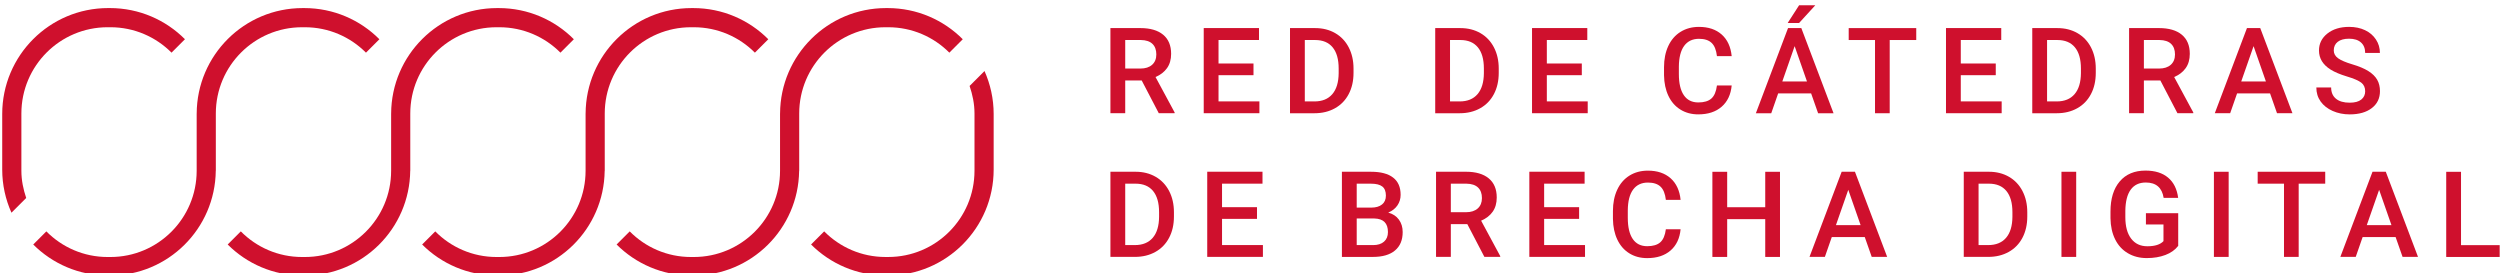
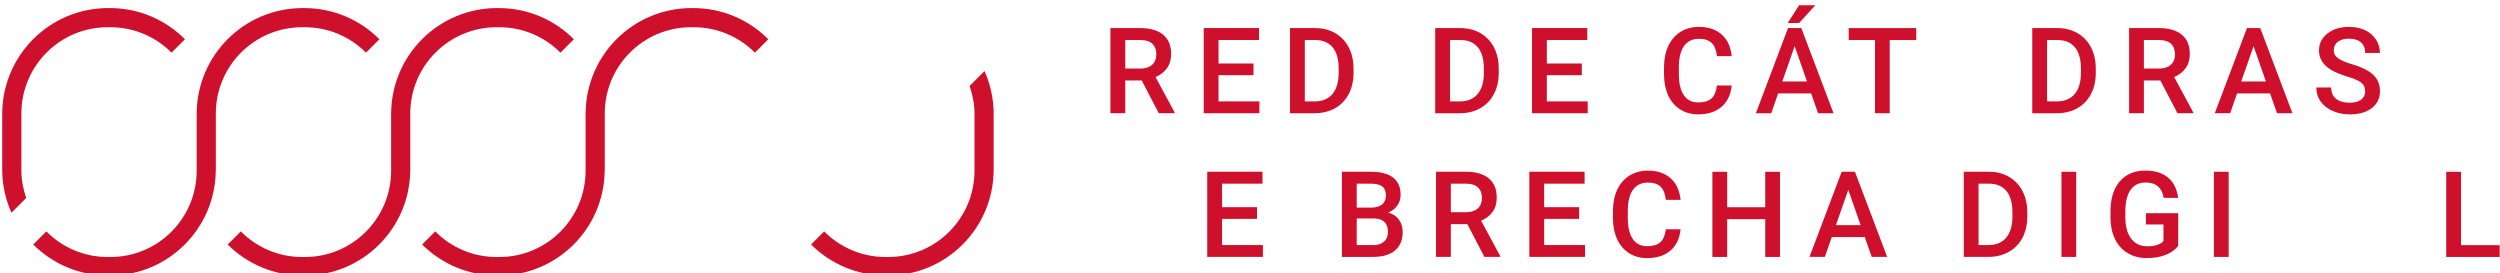
<svg xmlns="http://www.w3.org/2000/svg" width="100%" height="100%" viewBox="0 0 1153 126" version="1.1" xml:space="preserve" style="fill-rule:evenodd;clip-rule:evenodd;stroke-linejoin:round;stroke-miterlimit:2;">
  <g transform="matrix(1,0,0,1,-1021,-17882)">
    <g transform="matrix(4.167,0,0,4.167,0,0)">
      <g transform="matrix(1,0,0,1,369.559,4299.39)">
        <path d="M0,-0.466L1.683,-0.466C2.235,-0.466 2.667,-0.606 2.977,-0.884C3.288,-1.162 3.443,-1.543 3.443,-2.027C3.443,-2.531 3.3,-2.921 3.013,-3.197C2.726,-3.474 2.297,-3.616 1.728,-3.625L0,-3.625L0,-0.466ZM1.825,0.854L0,0.854L0,4.479L-1.638,4.479L-1.638,-4.945L1.676,-4.945C2.764,-4.945 3.603,-4.701 4.194,-4.213C4.785,-3.725 5.081,-3.02 5.081,-2.095C5.081,-1.464 4.929,-0.937 4.625,-0.511C4.321,-0.085 3.896,0.241 3.353,0.471L5.47,4.395L5.47,4.479L3.715,4.479L1.825,0.854Z" style="fill:rgb(207,16,45);fill-rule:nonzero;" />
      </g>
      <g transform="matrix(1,0,0,1,383.756,4298.65)">
        <path d="M0,1.009L-3.871,1.009L-3.871,3.909L0.654,3.909L0.654,5.217L-5.508,5.217L-5.508,-4.208L0.609,-4.208L0.609,-2.887L-3.871,-2.887L-3.871,-0.285L0,-0.285L0,1.009Z" style="fill:rgb(207,16,45);fill-rule:nonzero;" />
      </g>
      <g transform="matrix(1,0,0,1,389.435,4302.55)">
        <path d="M0,-6.784L0,0.013L1.068,0.013C1.927,0.013 2.585,-0.257 3.046,-0.793C3.505,-1.331 3.739,-2.101 3.748,-3.107L3.748,-3.632C3.748,-4.654 3.525,-5.435 3.081,-5.974C2.637,-6.513 1.991,-6.784 1.146,-6.784L0,-6.784ZM-1.638,1.32L-1.638,-8.104L1.146,-8.104C1.979,-8.104 2.718,-7.919 3.363,-7.548C4.008,-7.177 4.508,-6.65 4.861,-5.969C5.215,-5.287 5.392,-4.505 5.392,-3.625L5.392,-3.152C5.392,-2.26 5.214,-1.473 4.857,-0.797C4.502,-0.12 3.995,0.403 3.336,0.77C2.679,1.137 1.924,1.32 1.075,1.32L-1.638,1.32Z" style="fill:rgb(207,16,45);fill-rule:nonzero;" />
      </g>
      <g transform="matrix(1,0,0,1,405.507,4302.55)">
        <path d="M0,-6.784L0,0.013L1.068,0.013C1.927,0.013 2.585,-0.257 3.046,-0.793C3.505,-1.331 3.739,-2.101 3.748,-3.107L3.748,-3.632C3.748,-4.654 3.525,-5.435 3.081,-5.974C2.636,-6.513 1.991,-6.784 1.146,-6.784L0,-6.784ZM-1.638,1.32L-1.638,-8.104L1.146,-8.104C1.978,-8.104 2.717,-7.919 3.363,-7.548C4.007,-7.177 4.508,-6.65 4.861,-5.969C5.215,-5.287 5.392,-4.505 5.392,-3.625L5.392,-3.152C5.392,-2.26 5.214,-1.473 4.857,-0.797C4.501,-0.12 3.995,0.403 3.336,0.77C2.679,1.137 1.925,1.32 1.075,1.32L-1.638,1.32Z" style="fill:rgb(207,16,45);fill-rule:nonzero;" />
      </g>
      <g transform="matrix(1,0,0,1,420.093,4298.65)">
        <path d="M0,1.009L-3.871,1.009L-3.871,3.909L0.654,3.909L0.654,5.217L-5.509,5.217L-5.509,-4.208L0.608,-4.208L0.608,-2.887L-3.871,-2.887L-3.871,-0.285L0,-0.285L0,1.009Z" style="fill:rgb(207,16,45);fill-rule:nonzero;" />
      </g>
      <g transform="matrix(1,0,0,1,436.682,4297.51)">
        <path d="M0,3.288C-0.095,4.294 -0.466,5.077 -1.113,5.641C-1.761,6.204 -2.622,6.485 -3.696,6.485C-4.447,6.485 -5.108,6.308 -5.68,5.951C-6.252,5.596 -6.693,5.09 -7.004,4.434C-7.314,3.778 -7.476,3.017 -7.489,2.148L-7.489,1.268C-7.489,0.38 -7.332,-0.404 -7.017,-1.081C-6.702,-1.759 -6.25,-2.281 -5.661,-2.648C-5.071,-3.014 -4.391,-3.197 -3.619,-3.197C-2.579,-3.197 -1.742,-2.916 -1.107,-2.354C-0.473,-1.79 -0.104,-0.992 0,0.038L-1.632,0.038C-1.708,-0.64 -1.906,-1.128 -2.224,-1.428C-2.541,-1.728 -3.005,-1.878 -3.619,-1.878C-4.331,-1.878 -4.878,-1.616 -5.26,-1.097C-5.641,-0.576 -5.836,0.187 -5.846,1.193L-5.846,2.029C-5.846,3.049 -5.663,3.826 -5.298,4.362C-4.934,4.897 -4.399,5.165 -3.696,5.165C-3.053,5.165 -2.57,5.02 -2.246,4.731C-1.922,4.442 -1.718,3.961 -1.632,3.288L0,3.288Z" style="fill:rgb(207,16,45);fill-rule:nonzero;" />
      </g>
      <g transform="matrix(1,0,0,1,444.142,4303.87)">
        <path d="M0,-11.949L1.793,-11.949L0,-9.988L-1.262,-9.991L0,-11.949ZM-1.858,-3.515L0.874,-3.515L-0.492,-7.425L-1.858,-3.515ZM1.333,-2.194L-2.317,-2.194L-3.081,0L-4.784,0L-1.223,-9.425L0.246,-9.425L3.813,0L2.104,0L1.333,-2.194Z" style="fill:rgb(207,16,45);fill-rule:nonzero;" />
      </g>
      <g transform="matrix(1,0,0,1,457.109,4302.55)">
        <path d="M0,-6.784L-2.938,-6.784L-2.938,1.32L-4.563,1.32L-4.563,-6.784L-7.476,-6.784L-7.476,-8.104L0,-8.104L0,-6.784Z" style="fill:rgb(207,16,45);fill-rule:nonzero;" />
      </g>
      <g transform="matrix(1,0,0,1,465.909,4298.65)">
-         <path d="M0,1.009L-3.871,1.009L-3.871,3.909L0.654,3.909L0.654,5.217L-5.508,5.217L-5.508,-4.208L0.608,-4.208L0.608,-2.887L-3.871,-2.887L-3.871,-0.285L0,-0.285L0,1.009Z" style="fill:rgb(207,16,45);fill-rule:nonzero;" />
-       </g>
+         </g>
      <g transform="matrix(1,0,0,1,471.588,4302.55)">
        <path d="M0,-6.784L0,0.013L1.068,0.013C1.927,0.013 2.585,-0.257 3.046,-0.793C3.505,-1.331 3.738,-2.101 3.748,-3.107L3.748,-3.632C3.748,-4.654 3.525,-5.435 3.081,-5.974C2.636,-6.513 1.991,-6.784 1.146,-6.784L0,-6.784ZM-1.638,1.32L-1.638,-8.104L1.146,-8.104C1.979,-8.104 2.717,-7.919 3.362,-7.548C4.007,-7.177 4.507,-6.65 4.861,-5.969C5.214,-5.287 5.391,-4.505 5.391,-3.625L5.391,-3.152C5.391,-2.26 5.213,-1.473 4.857,-0.797C4.501,-0.12 3.995,0.403 3.336,0.77C2.678,1.137 1.924,1.32 1.074,1.32L-1.638,1.32Z" style="fill:rgb(207,16,45);fill-rule:nonzero;" />
      </g>
      <g transform="matrix(1,0,0,1,482.304,4299.39)">
        <path d="M0,-0.466L1.682,-0.466C2.235,-0.466 2.667,-0.606 2.978,-0.884C3.288,-1.162 3.443,-1.543 3.443,-2.027C3.443,-2.531 3.3,-2.921 3.013,-3.197C2.726,-3.474 2.297,-3.616 1.728,-3.625L0,-3.625L0,-0.466ZM1.825,0.854L0,0.854L0,4.479L-1.638,4.479L-1.638,-4.945L1.677,-4.945C2.764,-4.945 3.603,-4.701 4.194,-4.213C4.785,-3.725 5.081,-3.02 5.081,-2.095C5.081,-1.464 4.929,-0.937 4.625,-0.511C4.32,-0.085 3.897,0.241 3.352,0.471L5.469,4.395L5.469,4.479L3.715,4.479L1.825,0.854Z" style="fill:rgb(207,16,45);fill-rule:nonzero;" />
      </g>
      <g transform="matrix(1,0,0,1,493.078,4297.96)">
        <path d="M0,2.393L2.731,2.393L1.366,-1.516L0,2.393ZM3.19,3.714L-0.459,3.714L-1.224,5.909L-2.926,5.909L0.634,-3.516L2.103,-3.516L5.669,5.909L3.961,5.909L3.19,3.714Z" style="fill:rgb(207,16,45);fill-rule:nonzero;" />
      </g>
      <g transform="matrix(1,0,0,1,506.796,4296.87)">
        <path d="M0,4.569C0,4.155 -0.146,3.836 -0.437,3.611C-0.729,3.387 -1.253,3.16 -2.013,2.932C-2.772,2.703 -3.376,2.448 -3.826,2.168C-4.684,1.629 -5.113,0.924 -5.113,0.057C-5.113,-0.702 -4.804,-1.327 -4.185,-1.82C-3.566,-2.311 -2.762,-2.558 -1.773,-2.558C-1.118,-2.558 -0.533,-2.437 -0.019,-2.195C0.494,-1.953 0.897,-1.61 1.191,-1.162C1.485,-0.716 1.631,-0.221 1.631,0.323L0,0.323C0,-0.169 -0.154,-0.554 -0.463,-0.832C-0.772,-1.111 -1.213,-1.25 -1.787,-1.25C-2.322,-1.25 -2.737,-1.136 -3.033,-0.908C-3.328,-0.678 -3.476,-0.359 -3.476,0.051C-3.476,0.396 -3.317,0.685 -2.997,0.916C-2.678,1.146 -2.151,1.371 -1.417,1.589C-0.684,1.806 -0.095,2.054 0.35,2.333C0.794,2.611 1.12,2.93 1.328,3.291C1.534,3.651 1.637,4.073 1.637,4.556C1.637,5.342 1.336,5.966 0.734,6.43C0.132,6.894 -0.684,7.127 -1.715,7.127C-2.398,7.127 -3.024,7 -3.596,6.748C-4.167,6.495 -4.612,6.146 -4.929,5.702C-5.247,5.257 -5.405,4.74 -5.405,4.148L-3.767,4.148C-3.767,4.683 -3.59,5.097 -3.236,5.391C-2.883,5.684 -2.375,5.832 -1.715,5.832C-1.146,5.832 -0.718,5.716 -0.431,5.485C-0.144,5.255 0,4.949 0,4.569" style="fill:rgb(207,16,45);fill-rule:nonzero;" />
      </g>
      <g transform="matrix(1,0,0,1,369.559,4318.45)">
-         <path d="M0,-6.785L0,0.012L1.068,0.012C1.926,0.012 2.585,-0.257 3.045,-0.793C3.505,-1.331 3.739,-2.102 3.747,-3.108L3.747,-3.632C3.747,-4.654 3.525,-5.435 3.081,-5.975C2.636,-6.514 1.992,-6.785 1.146,-6.785L0,-6.785ZM-1.638,1.319L-1.638,-8.104L1.146,-8.104C1.978,-8.104 2.717,-7.919 3.362,-7.548C4.007,-7.177 4.507,-6.65 4.861,-5.969C5.215,-5.287 5.392,-4.506 5.392,-3.625L5.392,-3.153C5.392,-2.26 5.214,-1.474 4.857,-0.797C4.501,-0.12 3.995,0.403 3.336,0.77C2.679,1.136 1.924,1.319 1.074,1.319L-1.638,1.319Z" style="fill:rgb(207,16,45);fill-rule:nonzero;" />
-       </g>
+         </g>
      <g transform="matrix(1,0,0,1,384.144,4314.55)">
        <path d="M0,1.011L-3.87,1.011L-3.87,3.91L0.654,3.91L0.654,5.218L-5.508,5.218L-5.508,-4.207L0.609,-4.207L0.609,-2.886L-3.87,-2.886L-3.87,-0.283L0,-0.283L0,1.011Z" style="fill:rgb(207,16,45);fill-rule:nonzero;" />
      </g>
      <g transform="matrix(1,0,0,1,395.18,4314.6)">
        <path d="M0,0.919L0,3.864L1.819,3.864C2.333,3.864 2.733,3.737 3.023,3.482C3.312,3.228 3.457,2.875 3.457,2.421C3.457,1.441 2.956,0.941 1.955,0.919L0,0.919ZM0,-0.285L1.606,-0.285C2.115,-0.285 2.513,-0.4 2.799,-0.631C3.087,-0.861 3.23,-1.188 3.23,-1.611C3.23,-2.078 3.097,-2.414 2.832,-2.621C2.566,-2.828 2.153,-2.933 1.592,-2.933L0,-2.933L0,-0.285ZM-1.638,5.172L-1.638,-4.253L1.592,-4.253C2.658,-4.253 3.469,-4.039 4.026,-3.611C4.583,-3.185 4.861,-2.547 4.861,-1.702C4.861,-1.271 4.745,-0.882 4.511,-0.537C4.278,-0.191 3.938,0.076 3.489,0.266C3.998,0.404 4.393,0.664 4.67,1.046C4.949,1.428 5.088,1.886 5.088,2.421C5.088,3.306 4.804,3.986 4.236,4.46C3.669,4.936 2.856,5.172 1.799,5.172L-1.638,5.172Z" style="fill:rgb(207,16,45);fill-rule:nonzero;" />
      </g>
      <g transform="matrix(1,0,0,1,405.597,4315.29)">
        <path d="M0,-0.466L1.683,-0.466C2.235,-0.466 2.667,-0.605 2.978,-0.883C3.288,-1.161 3.443,-1.542 3.443,-2.026C3.443,-2.53 3.301,-2.921 3.013,-3.197C2.726,-3.473 2.298,-3.615 1.728,-3.625L0,-3.625L0,-0.466ZM1.826,0.855L0,0.855L0,4.479L-1.637,4.479L-1.637,-4.945L1.677,-4.945C2.765,-4.945 3.604,-4.701 4.195,-4.212C4.786,-3.725 5.081,-3.019 5.081,-2.095C5.081,-1.464 4.929,-0.937 4.625,-0.51C4.321,-0.084 3.897,0.242 3.353,0.471L5.469,4.395L5.469,4.479L3.715,4.479L1.826,0.855Z" style="fill:rgb(207,16,45);fill-rule:nonzero;" />
      </g>
      <g transform="matrix(1,0,0,1,419.795,4314.55)">
        <path d="M0,1.011L-3.871,1.011L-3.871,3.91L0.654,3.91L0.654,5.218L-5.509,5.218L-5.509,-4.207L0.608,-4.207L0.608,-2.886L-3.871,-2.886L-3.871,-0.283L0,-0.283L0,1.011Z" style="fill:rgb(207,16,45);fill-rule:nonzero;" />
      </g>
      <g transform="matrix(1,0,0,1,431.028,4313.42)">
        <path d="M0,3.288C-0.094,4.294 -0.466,5.079 -1.113,5.642C-1.761,6.204 -2.622,6.485 -3.696,6.485C-4.446,6.485 -5.108,6.309 -5.68,5.952C-6.252,5.596 -6.692,5.09 -7.004,4.434C-7.314,3.778 -7.476,3.017 -7.489,2.149L-7.489,1.269C-7.489,0.38 -7.332,-0.403 -7.016,-1.081C-6.701,-1.758 -6.249,-2.28 -5.661,-2.648C-5.071,-3.014 -4.391,-3.197 -3.618,-3.197C-2.579,-3.197 -1.741,-2.916 -1.106,-2.353C-0.473,-1.789 -0.104,-0.992 0,0.039L-1.631,0.039C-1.708,-0.639 -1.906,-1.127 -2.224,-1.427C-2.541,-1.728 -3.005,-1.877 -3.618,-1.877C-4.33,-1.877 -4.877,-1.616 -5.259,-1.097C-5.641,-0.576 -5.836,0.188 -5.845,1.194L-5.845,2.029C-5.845,3.049 -5.663,3.827 -5.298,4.362C-4.933,4.898 -4.399,5.166 -3.696,5.166C-3.053,5.166 -2.569,5.02 -2.246,4.732C-1.922,4.443 -1.717,3.962 -1.631,3.288L0,3.288Z" style="fill:rgb(207,16,45);fill-rule:nonzero;" />
      </g>
      <g transform="matrix(1,0,0,1,442.028,4310.35)">
        <path d="M0,9.424L-1.632,9.424L-1.632,5.242L-5.845,5.242L-5.845,9.424L-7.482,9.424L-7.482,0L-5.845,0L-5.845,3.923L-1.632,3.923L-1.632,0L0,0L0,9.424Z" style="fill:rgb(207,16,45);fill-rule:nonzero;" />
      </g>
      <g transform="matrix(1,0,0,1,448.22,4313.86)">
        <path d="M0,2.394L2.731,2.394L1.366,-1.516L0,2.394ZM3.191,3.714L-0.459,3.714L-1.224,5.909L-2.926,5.909L0.634,-3.515L2.104,-3.515L5.67,5.909L3.961,5.909L3.191,3.714Z" style="fill:rgb(207,16,45);fill-rule:nonzero;" />
      </g>
      <g transform="matrix(1,0,0,1,464.006,4318.45)">
        <path d="M0,-6.785L0,0.012L1.068,0.012C1.926,0.012 2.585,-0.257 3.046,-0.793C3.505,-1.331 3.738,-2.102 3.747,-3.108L3.747,-3.632C3.747,-4.654 3.525,-5.435 3.081,-5.975C2.636,-6.514 1.991,-6.785 1.146,-6.785L0,-6.785ZM-1.638,1.319L-1.638,-8.104L1.146,-8.104C1.978,-8.104 2.717,-7.919 3.362,-7.548C4.007,-7.177 4.507,-6.65 4.86,-5.969C5.214,-5.287 5.392,-4.506 5.392,-3.625L5.392,-3.153C5.392,-2.26 5.213,-1.474 4.857,-0.797C4.501,-0.12 3.995,0.403 3.336,0.77C2.678,1.136 1.924,1.319 1.074,1.319L-1.638,1.319Z" style="fill:rgb(207,16,45);fill-rule:nonzero;" />
      </g>
      <g transform="matrix(-1,0,0,1,947.993,4240.57)">
        <rect x="473.181" y="69.777" width="1.631" height="9.424" style="fill:rgb(207,16,45);" />
      </g>
      <g transform="matrix(1,0,0,1,486.103,4311.57)">
        <path d="M0,6.978C-0.341,7.421 -0.813,7.759 -1.417,7.987C-2.022,8.216 -2.708,8.331 -3.476,8.331C-4.266,8.331 -4.965,8.151 -5.573,7.792C-6.182,7.435 -6.65,6.922 -6.981,6.255C-7.311,5.589 -7.483,4.811 -7.496,3.922L-7.496,3.185C-7.496,1.76 -7.155,0.649 -6.473,-0.152C-5.791,-0.953 -4.839,-1.353 -3.619,-1.353C-2.57,-1.353 -1.737,-1.093 -1.12,-0.573C-0.502,-0.053 -0.131,0.695 -0.006,1.669L-1.611,1.669C-1.793,0.535 -2.451,-0.033 -3.586,-0.033C-4.319,-0.033 -4.877,0.232 -5.259,0.759C-5.641,1.288 -5.838,2.063 -5.852,3.084L-5.852,3.809C-5.852,4.827 -5.637,5.617 -5.208,6.178C-4.778,6.742 -4.182,7.023 -3.417,7.023C-2.581,7.023 -1.985,6.833 -1.631,6.454L-1.631,4.608L-3.574,4.608L-3.574,3.366L0,3.366L0,6.978Z" style="fill:rgb(207,16,45);fill-rule:nonzero;" />
      </g>
      <g transform="matrix(-1,0,0,1,981.74,4240.57)">
        <rect x="490.054" y="69.777" width="1.632" height="9.424" style="fill:rgb(207,16,45);" />
      </g>
      <g transform="matrix(1,0,0,1,502.374,4318.45)">
-         <path d="M0,-6.785L-2.938,-6.785L-2.938,1.319L-4.563,1.319L-4.563,-6.785L-7.476,-6.785L-7.476,-8.104L0,-8.104L0,-6.785Z" style="fill:rgb(207,16,45);fill-rule:nonzero;" />
-       </g>
+         </g>
      <g transform="matrix(1,0,0,1,506.974,4313.86)">
-         <path d="M0,2.394L2.731,2.394L1.366,-1.516L0,2.394ZM3.191,3.714L-0.459,3.714L-1.224,5.909L-2.926,5.909L0.634,-3.515L2.103,-3.515L5.67,5.909L3.961,5.909L3.191,3.714Z" style="fill:rgb(207,16,45);fill-rule:nonzero;" />
-       </g>
+         </g>
      <g transform="matrix(1,0,0,1,517.404,4311.66)">
        <path d="M0,6.809L4.278,6.809L4.278,8.117L-1.638,8.117L-1.638,-1.308L0,-1.308L0,6.809Z" style="fill:rgb(207,16,45);fill-rule:nonzero;" />
      </g>
      <g transform="matrix(1,0,0,1,278.457,4319.71)">
        <path d="M0,-25.358L0.304,-25.358C2.948,-25.358 5.34,-24.282 7.069,-22.545L8.554,-24.03C6.431,-26.161 3.495,-27.479 0.25,-27.479L0.054,-27.479C-6.403,-27.479 -11.637,-22.259 -11.667,-15.81L-11.669,-15.81L-11.669,-9.476C-11.669,-4.203 -15.945,0.072 -21.218,0.072L-21.522,0.072C-24.177,0.072 -26.576,-1.014 -28.307,-2.764L-29.758,-1.312C-27.637,0.809 -24.706,2.121 -21.469,2.121L-21.272,2.121C-14.84,2.121 -9.623,-3.06 -9.555,-9.477L-9.549,-9.476L-9.549,-15.81C-9.549,-21.084 -5.273,-25.358 0,-25.358" style="fill:rgb(207,16,45);fill-rule:nonzero;" />
      </g>
      <g transform="matrix(1,0,0,1,299.979,4319.71)">
        <path d="M0,-25.358L0.304,-25.358C2.949,-25.358 5.341,-24.282 7.07,-22.545L8.554,-24.03C6.432,-26.161 3.495,-27.479 0.25,-27.479L0.054,-27.479C-6.402,-27.479 -11.637,-22.259 -11.667,-15.81L-11.669,-15.81L-11.669,-9.476C-11.669,-4.203 -15.945,0.072 -21.218,0.072L-21.522,0.072C-24.177,0.072 -26.576,-1.014 -28.306,-2.764L-29.758,-1.312C-27.636,0.809 -24.706,2.121 -21.468,2.121L-21.272,2.121C-14.84,2.121 -9.623,-3.06 -9.555,-9.477L-9.549,-9.476L-9.549,-15.81C-9.549,-21.084 -5.273,-25.358 0,-25.358" style="fill:rgb(207,16,45);fill-rule:nonzero;" />
      </g>
      <g transform="matrix(1,0,0,1,321.501,4319.71)">
        <path d="M0,-25.358L0.305,-25.358C2.949,-25.358 5.341,-24.282 7.07,-22.545L8.554,-24.03C6.432,-26.161 3.496,-27.479 0.25,-27.479L0.054,-27.479C-6.397,-27.479 -11.628,-22.267 -11.666,-15.824C-11.666,-15.82 -11.669,-15.815 -11.669,-15.81L-11.669,-9.476C-11.669,-4.203 -15.944,0.072 -21.218,0.072L-21.522,0.072C-24.177,0.072 -26.576,-1.014 -28.306,-2.764L-29.757,-1.312C-27.636,0.809 -24.705,2.121 -21.468,2.121L-21.272,2.121C-14.85,2.121 -9.642,-3.043 -9.556,-9.444C-9.556,-9.455 -9.548,-9.464 -9.548,-9.476L-9.548,-15.81C-9.548,-21.084 -5.273,-25.358 0,-25.358" style="fill:rgb(207,16,45);fill-rule:nonzero;" />
      </g>
      <g transform="matrix(1,0,0,1,343.024,4319.71)">
-         <path d="M0,-25.358L0.304,-25.358C2.948,-25.358 5.341,-24.282 7.07,-22.545L8.554,-24.03C6.432,-26.161 3.495,-27.479 0.25,-27.479L0.055,-27.479C-6.398,-27.479 -11.629,-22.267 -11.666,-15.824C-11.666,-15.82 -11.669,-15.815 -11.669,-15.81L-11.669,-9.476C-11.669,-4.203 -15.944,0.072 -21.218,0.072L-21.522,0.072C-24.177,0.072 -26.576,-1.014 -28.306,-2.764L-29.758,-1.312C-27.636,0.809 -24.705,2.121 -21.468,2.121L-21.272,2.121C-14.851,2.121 -9.642,-3.043 -9.557,-9.444C-9.556,-9.455 -9.548,-9.464 -9.548,-9.476L-9.548,-15.81C-9.548,-21.084 -5.273,-25.358 0,-25.358" style="fill:rgb(207,16,45);fill-rule:nonzero;" />
-       </g>
+         </g>
      <g transform="matrix(1,0,0,1,353.985,4321.83)">
        <path d="M0,-22.631L-1.651,-20.98C-1.325,-20.018 -1.108,-19.004 -1.108,-17.932L-1.108,-11.598C-1.108,-6.324 -5.383,-2.05 -10.656,-2.05L-10.961,-2.05C-13.616,-2.05 -16.014,-3.136 -17.745,-4.886L-19.196,-3.434C-17.075,-1.313 -14.144,0 -10.907,0L-10.71,0C-4.236,0 1.013,-5.249 1.013,-11.725L1.013,-17.877C1.013,-19.571 0.646,-21.177 0,-22.631" style="fill:rgb(207,16,45);fill-rule:nonzero;" />
      </g>
      <g transform="matrix(1,0,0,1,247.387,4303.21)">
        <path d="M0,0.689C0,-4.584 4.275,-8.859 9.549,-8.859L9.853,-8.859C12.497,-8.859 14.889,-7.783 16.618,-6.046L18.103,-7.531C15.98,-9.662 13.043,-10.98 9.798,-10.98L9.602,-10.98C3.127,-10.98 -2.121,-5.731 -2.121,0.744L-2.121,6.897C-2.121,8.598 -1.751,10.21 -1.099,11.669L0.533,10.039C0.213,9.085 0,8.084 0,7.023L0,0.689Z" style="fill:rgb(207,16,45);fill-rule:nonzero;" />
      </g>
    </g>
  </g>
</svg>